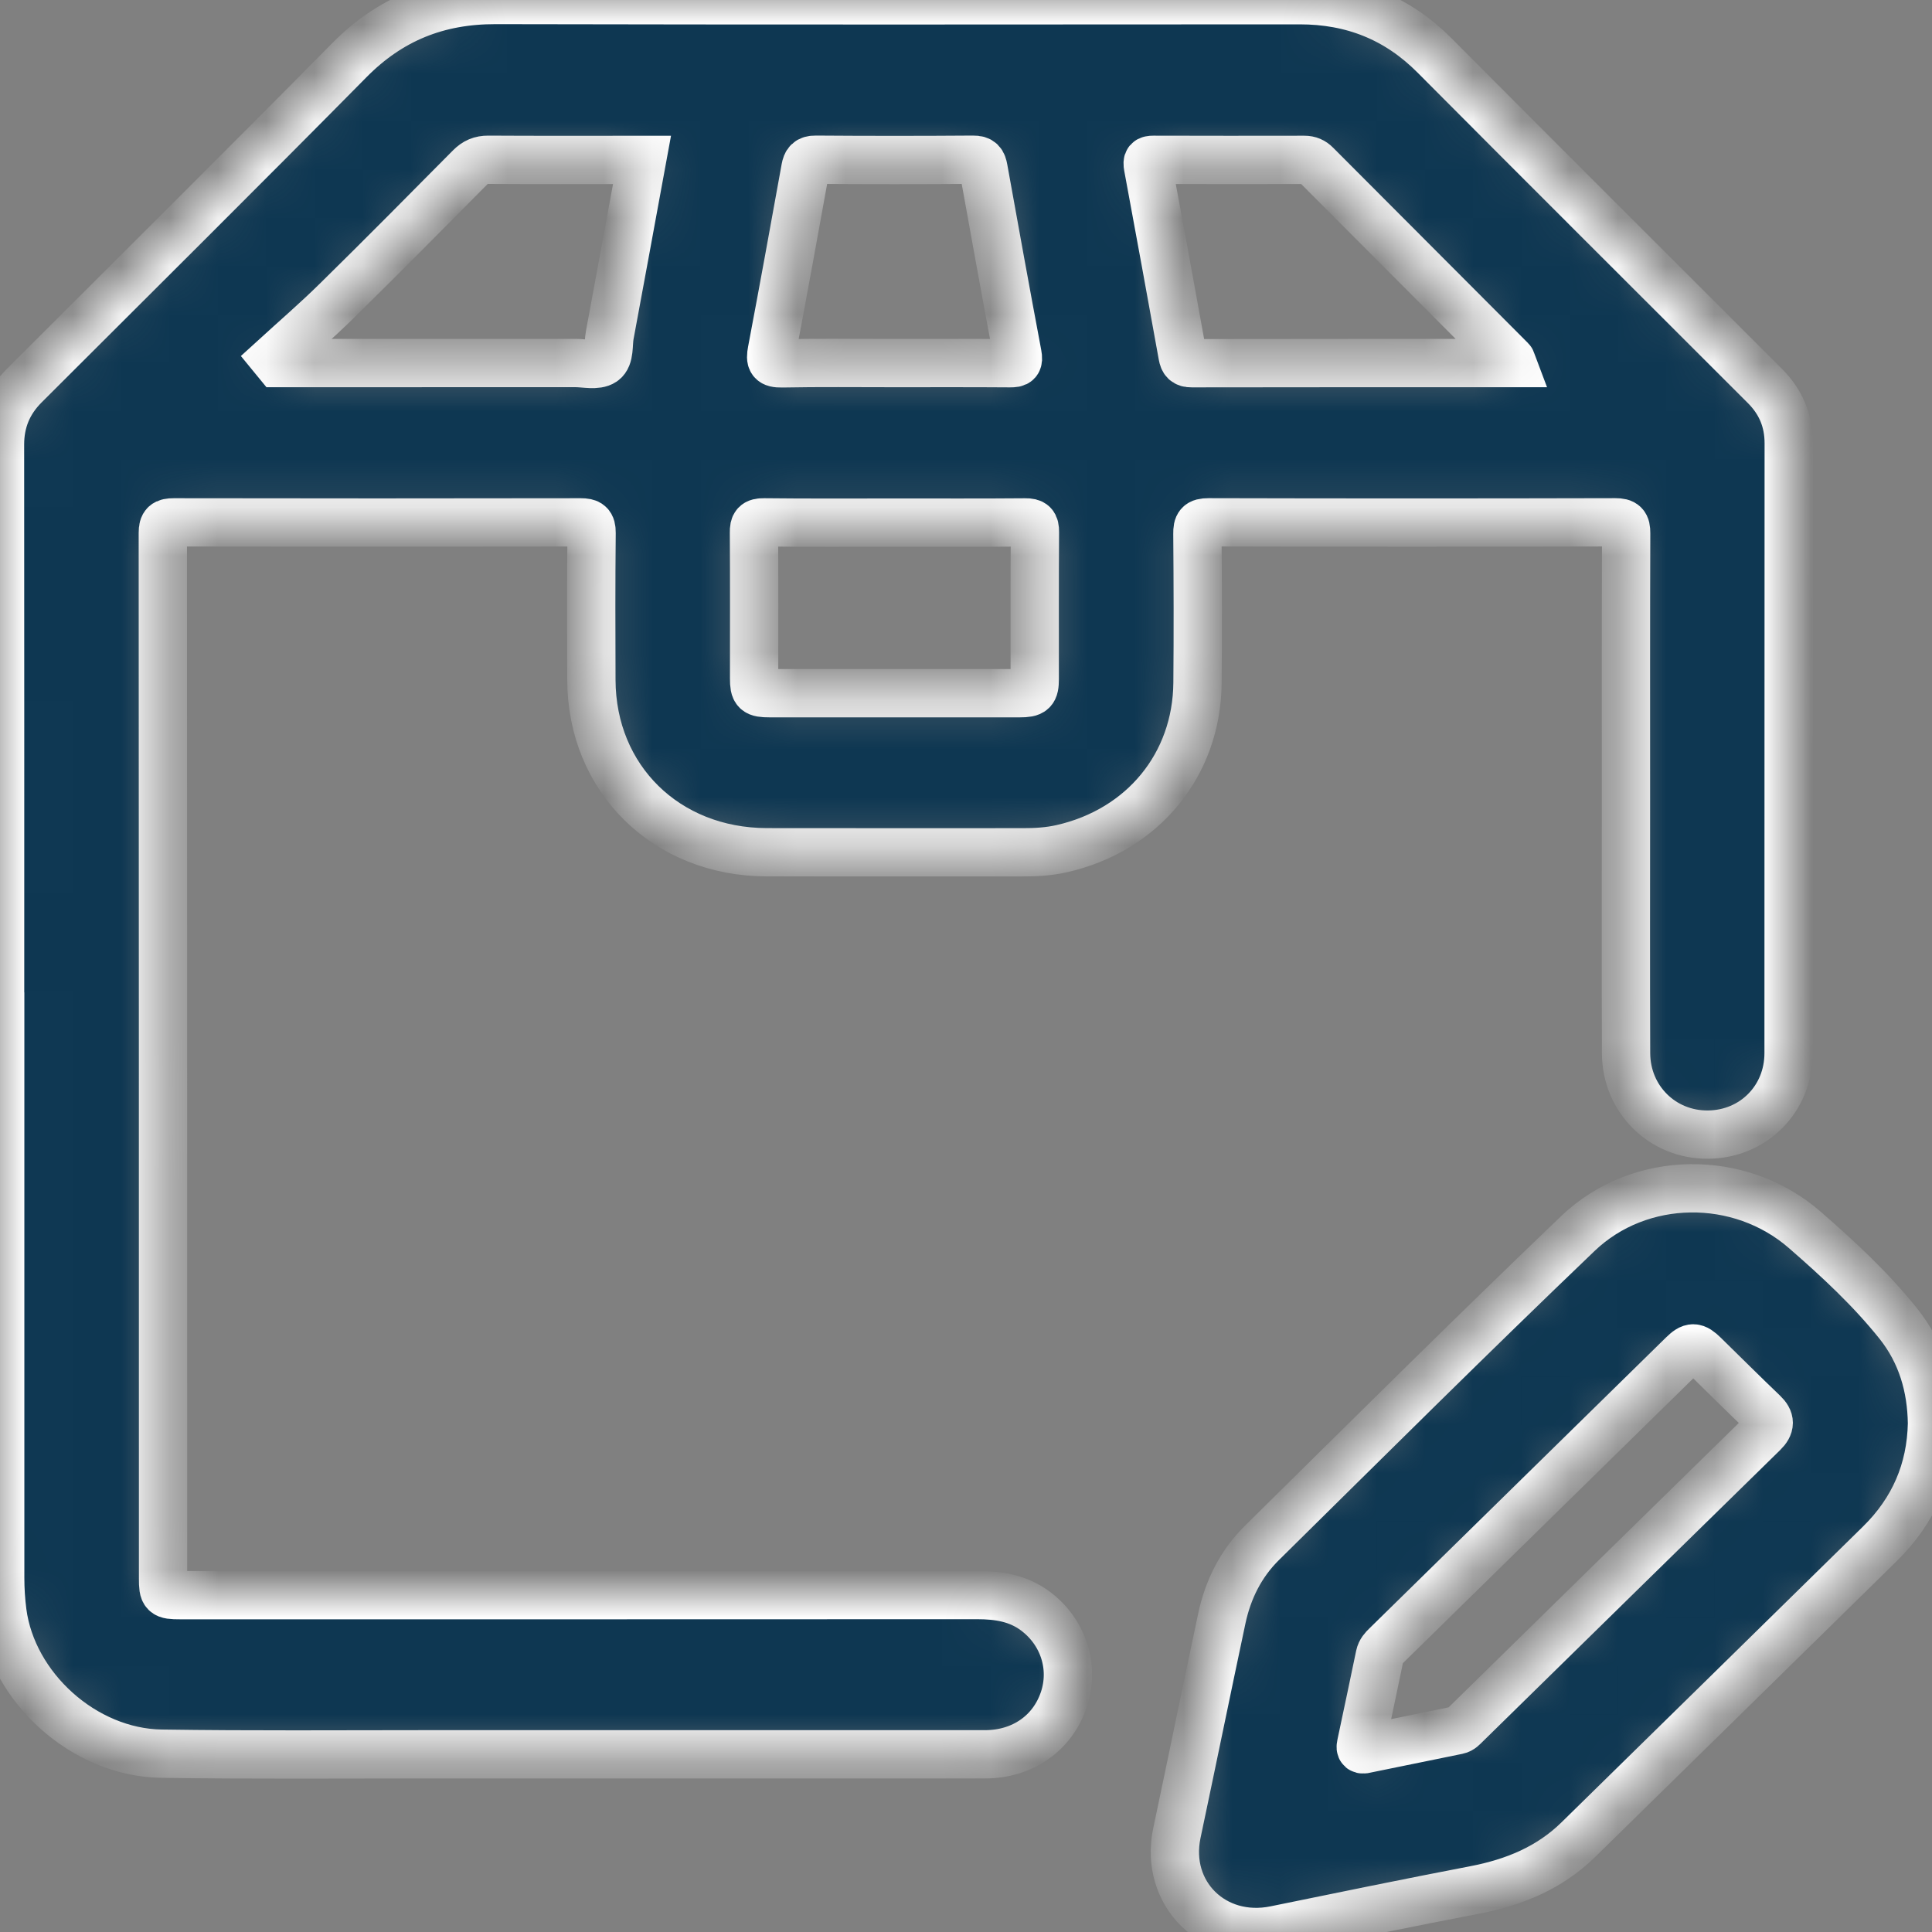
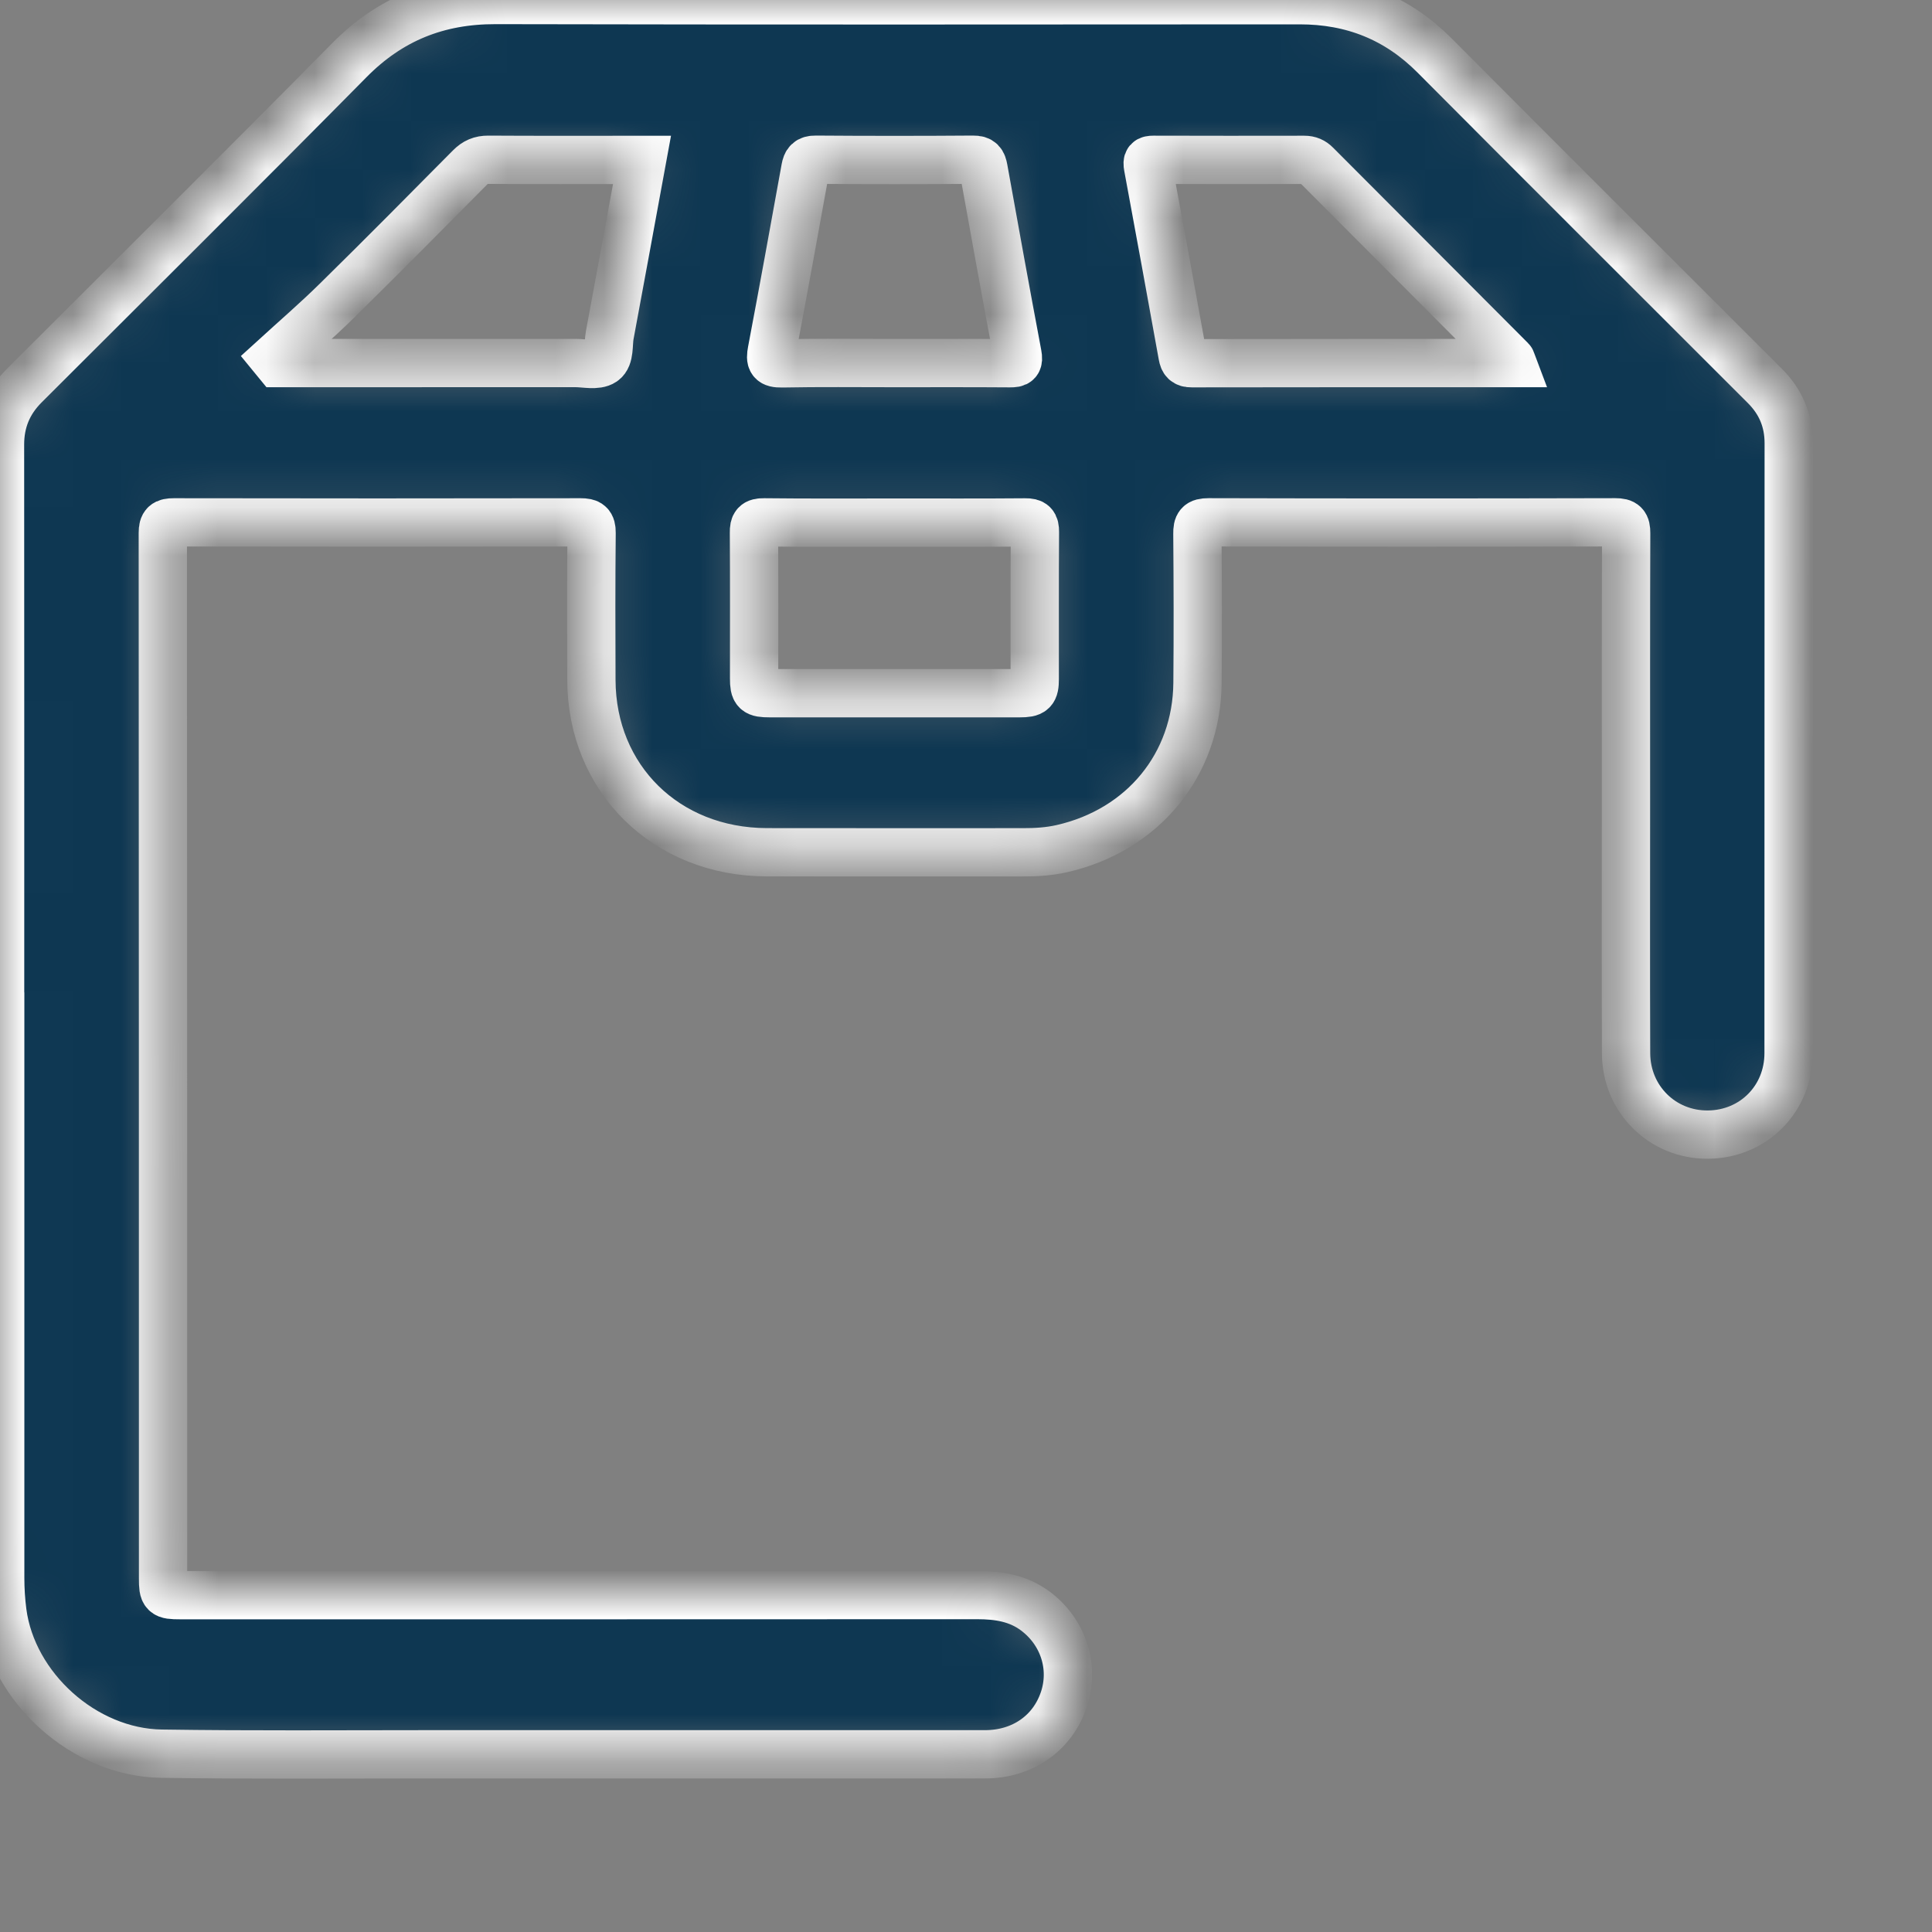
<svg xmlns="http://www.w3.org/2000/svg" width="40" height="40" viewBox="0 0 40 40" fill="none">
  <rect x="0" y="0" width="40" height="40" fill="#808080" stroke="none" />
  <g clip-path="url(#clip0_577_1525)">
    <g clip-path="url(#clip1_577_1525)">
      <mask id="path-1-inside-1_577_1525" fill="white">
        <path d="M0.002 21.047C0.002 17.099 0.003 13.151 0 9.203C0 8.723 0.167 8.319 0.507 7.979C2.751 5.737 5.004 3.503 7.233 1.246C8.073 0.395 9.06 -0.003 10.263 1.35681e-05C15.81 0.012 21.358 0.007 26.905 0.004C28.004 0.003 28.93 0.373 29.702 1.149C31.976 3.435 34.261 5.711 36.541 7.991C36.87 8.32 37.034 8.711 37.034 9.176C37.031 13.386 37.033 17.594 37.031 21.804C37.031 22.751 36.303 23.483 35.364 23.491C34.424 23.5 33.669 22.762 33.666 21.806C33.659 20.06 33.664 18.313 33.664 16.567C33.664 14.723 33.661 12.88 33.668 11.037C33.668 10.864 33.627 10.814 33.445 10.814C30.637 10.821 27.829 10.821 25.021 10.814C24.824 10.814 24.789 10.87 24.791 11.05C24.799 12.079 24.802 13.11 24.793 14.14C24.778 15.832 23.664 17.188 21.986 17.57C21.718 17.631 21.446 17.647 21.171 17.646C19.405 17.645 17.64 17.649 15.875 17.645C13.793 17.641 12.25 16.124 12.244 14.078C12.24 13.063 12.238 12.048 12.248 11.033C12.249 10.853 12.195 10.815 12.021 10.815C9.213 10.82 6.405 10.82 3.597 10.815C3.423 10.815 3.371 10.854 3.371 11.033C3.376 18.249 3.375 25.466 3.376 32.683C3.376 33.004 3.398 33.026 3.725 33.026C9.227 33.026 14.728 33.027 20.23 33.024C20.667 33.024 21.077 33.087 21.435 33.354C22.017 33.788 22.252 34.517 22.025 35.19C21.79 35.886 21.169 36.321 20.394 36.321C16.559 36.322 12.724 36.322 8.888 36.321C7.039 36.321 5.19 36.336 3.341 36.308C1.737 36.284 0.256 34.939 0.05 33.38C0.019 33.142 0.004 32.905 0.004 32.666C0.005 28.793 0.004 24.919 0.004 21.046H0.003L0.002 21.047ZM5.673 7.422C5.699 7.454 5.724 7.486 5.75 7.517C5.818 7.517 5.886 7.517 5.953 7.517C7.939 7.517 9.926 7.517 11.911 7.516C12.108 7.516 12.355 7.577 12.489 7.485C12.628 7.389 12.589 7.127 12.624 6.937C12.848 5.736 13.067 4.533 13.292 3.311H13.078C12.089 3.311 11.1 3.314 10.111 3.308C9.952 3.307 9.842 3.356 9.733 3.466C8.816 4.392 7.899 5.318 6.969 6.232C6.551 6.643 6.106 7.027 5.673 7.422ZM31.306 7.517C31.292 7.48 31.291 7.464 31.282 7.456C29.937 6.107 28.591 4.759 27.247 3.411C27.18 3.343 27.106 3.31 27.006 3.31C25.965 3.312 24.923 3.312 23.881 3.309C23.769 3.309 23.747 3.332 23.768 3.447C24.011 4.75 24.248 6.055 24.484 7.36C24.504 7.469 24.541 7.521 24.672 7.52C26.877 7.516 29.081 7.517 31.306 7.517V7.517ZM18.534 10.82C17.629 10.82 16.724 10.825 15.819 10.815C15.643 10.813 15.608 10.864 15.61 11.026C15.617 12.033 15.613 13.04 15.613 14.048C15.613 14.316 15.649 14.352 15.935 14.352C17.661 14.353 19.388 14.353 21.114 14.352C21.381 14.352 21.423 14.311 21.423 14.058C21.424 13.043 21.419 12.029 21.427 11.014C21.428 10.859 21.388 10.814 21.227 10.816C20.329 10.824 19.432 10.819 18.534 10.82ZM18.517 7.517C19.315 7.517 20.113 7.514 20.911 7.52C21.06 7.521 21.096 7.497 21.066 7.338C20.824 6.057 20.593 4.774 20.362 3.492C20.339 3.365 20.303 3.305 20.15 3.307C19.063 3.315 17.976 3.315 16.889 3.307C16.737 3.305 16.698 3.364 16.675 3.489C16.447 4.749 16.219 6.01 15.98 7.268C15.943 7.466 15.966 7.527 16.191 7.523C16.966 7.508 17.741 7.517 18.517 7.517V7.517Z" />
      </mask>
      <path d="M0.002 21.047C0.002 17.099 0.003 13.151 0 9.203C0 8.723 0.167 8.319 0.507 7.979C2.751 5.737 5.004 3.503 7.233 1.246C8.073 0.395 9.06 -0.003 10.263 1.35681e-05C15.81 0.012 21.358 0.007 26.905 0.004C28.004 0.003 28.93 0.373 29.702 1.149C31.976 3.435 34.261 5.711 36.541 7.991C36.87 8.32 37.034 8.711 37.034 9.176C37.031 13.386 37.033 17.594 37.031 21.804C37.031 22.751 36.303 23.483 35.364 23.491C34.424 23.5 33.669 22.762 33.666 21.806C33.659 20.06 33.664 18.313 33.664 16.567C33.664 14.723 33.661 12.88 33.668 11.037C33.668 10.864 33.627 10.814 33.445 10.814C30.637 10.821 27.829 10.821 25.021 10.814C24.824 10.814 24.789 10.87 24.791 11.05C24.799 12.079 24.802 13.11 24.793 14.14C24.778 15.832 23.664 17.188 21.986 17.57C21.718 17.631 21.446 17.647 21.171 17.646C19.405 17.645 17.64 17.649 15.875 17.645C13.793 17.641 12.25 16.124 12.244 14.078C12.24 13.063 12.238 12.048 12.248 11.033C12.249 10.853 12.195 10.815 12.021 10.815C9.213 10.82 6.405 10.82 3.597 10.815C3.423 10.815 3.371 10.854 3.371 11.033C3.376 18.249 3.375 25.466 3.376 32.683C3.376 33.004 3.398 33.026 3.725 33.026C9.227 33.026 14.728 33.027 20.23 33.024C20.667 33.024 21.077 33.087 21.435 33.354C22.017 33.788 22.252 34.517 22.025 35.19C21.79 35.886 21.169 36.321 20.394 36.321C16.559 36.322 12.724 36.322 8.888 36.321C7.039 36.321 5.19 36.336 3.341 36.308C1.737 36.284 0.256 34.939 0.05 33.38C0.019 33.142 0.004 32.905 0.004 32.666C0.005 28.793 0.004 24.919 0.004 21.046H0.003L0.002 21.047ZM5.673 7.422C5.699 7.454 5.724 7.486 5.75 7.517C5.818 7.517 5.886 7.517 5.953 7.517C7.939 7.517 9.926 7.517 11.911 7.516C12.108 7.516 12.355 7.577 12.489 7.485C12.628 7.389 12.589 7.127 12.624 6.937C12.848 5.736 13.067 4.533 13.292 3.311H13.078C12.089 3.311 11.1 3.314 10.111 3.308C9.952 3.307 9.842 3.356 9.733 3.466C8.816 4.392 7.899 5.318 6.969 6.232C6.551 6.643 6.106 7.027 5.673 7.422ZM31.306 7.517C31.292 7.48 31.291 7.464 31.282 7.456C29.937 6.107 28.591 4.759 27.247 3.411C27.18 3.343 27.106 3.31 27.006 3.31C25.965 3.312 24.923 3.312 23.881 3.309C23.769 3.309 23.747 3.332 23.768 3.447C24.011 4.75 24.248 6.055 24.484 7.36C24.504 7.469 24.541 7.521 24.672 7.52C26.877 7.516 29.081 7.517 31.306 7.517V7.517ZM18.534 10.82C17.629 10.82 16.724 10.825 15.819 10.815C15.643 10.813 15.608 10.864 15.61 11.026C15.617 12.033 15.613 13.04 15.613 14.048C15.613 14.316 15.649 14.352 15.935 14.352C17.661 14.353 19.388 14.353 21.114 14.352C21.381 14.352 21.423 14.311 21.423 14.058C21.424 13.043 21.419 12.029 21.427 11.014C21.428 10.859 21.388 10.814 21.227 10.816C20.329 10.824 19.432 10.819 18.534 10.82ZM18.517 7.517C19.315 7.517 20.113 7.514 20.911 7.52C21.06 7.521 21.096 7.497 21.066 7.338C20.824 6.057 20.593 4.774 20.362 3.492C20.339 3.365 20.303 3.305 20.15 3.307C19.063 3.315 17.976 3.315 16.889 3.307C16.737 3.305 16.698 3.364 16.675 3.489C16.447 4.749 16.219 6.01 15.98 7.268C15.943 7.466 15.966 7.527 16.191 7.523C16.966 7.508 17.741 7.517 18.517 7.517V7.517Z" fill="#0E3752" stroke="white" mask="url(#path-1-inside-1_577_1525)" />
      <mask id="path-2-inside-2_577_1525" fill="white">
-         <path d="M40 29.471C39.98 30.444 39.621 31.275 38.924 31.96C36.845 34.004 34.761 36.043 32.68 38.086C32.083 38.672 31.349 38.973 30.531 39.13C29.153 39.394 27.778 39.678 26.403 39.959C25.13 40.219 24.102 39.205 24.366 37.952C24.679 36.471 24.982 34.989 25.296 33.51C25.423 32.913 25.69 32.375 26.127 31.944C28.299 29.801 30.463 27.649 32.668 25.539C33.951 24.311 36.023 24.296 37.362 25.46C38.056 26.063 38.734 26.691 39.307 27.409C39.785 28.01 39.989 28.713 40 29.471V29.471ZM28.261 36.213C28.9 36.083 29.539 35.952 30.178 35.821C30.249 35.807 30.294 35.753 30.342 35.706C32.396 33.693 34.449 31.677 36.505 29.666C36.657 29.517 36.659 29.4 36.505 29.253C36.091 28.858 35.686 28.453 35.277 28.053C35.093 27.873 35.023 27.872 34.844 28.047C32.796 30.056 30.748 32.065 28.699 34.074C28.64 34.131 28.587 34.188 28.568 34.276C28.442 34.889 28.31 35.501 28.181 36.112C28.168 36.174 28.156 36.239 28.26 36.213L28.261 36.213Z" />
-       </mask>
-       <path d="M40 29.471C39.98 30.444 39.621 31.275 38.924 31.96C36.845 34.004 34.761 36.043 32.68 38.086C32.083 38.672 31.349 38.973 30.531 39.13C29.153 39.394 27.778 39.678 26.403 39.959C25.13 40.219 24.102 39.205 24.366 37.952C24.679 36.471 24.982 34.989 25.296 33.51C25.423 32.913 25.69 32.375 26.127 31.944C28.299 29.801 30.463 27.649 32.668 25.539C33.951 24.311 36.023 24.296 37.362 25.46C38.056 26.063 38.734 26.691 39.307 27.409C39.785 28.01 39.989 28.713 40 29.471V29.471ZM28.261 36.213C28.9 36.083 29.539 35.952 30.178 35.821C30.249 35.807 30.294 35.753 30.342 35.706C32.396 33.693 34.449 31.677 36.505 29.666C36.657 29.517 36.659 29.4 36.505 29.253C36.091 28.858 35.686 28.453 35.277 28.053C35.093 27.873 35.023 27.872 34.844 28.047C32.796 30.056 30.748 32.065 28.699 34.074C28.64 34.131 28.587 34.188 28.568 34.276C28.442 34.889 28.31 35.501 28.181 36.112C28.168 36.174 28.156 36.239 28.26 36.213L28.261 36.213Z" fill="#0E3752" stroke="white" mask="url(#path-2-inside-2_577_1525)" />
+         </mask>
    </g>
  </g>
  <defs>
    <clipPath id="clip0_577_1525">
      <rect width="40" height="40" fill="white" />
    </clipPath>
    <clipPath id="clip1_577_1525">
      <rect width="40" height="40" fill="white" />
    </clipPath>
  </defs>
</svg>